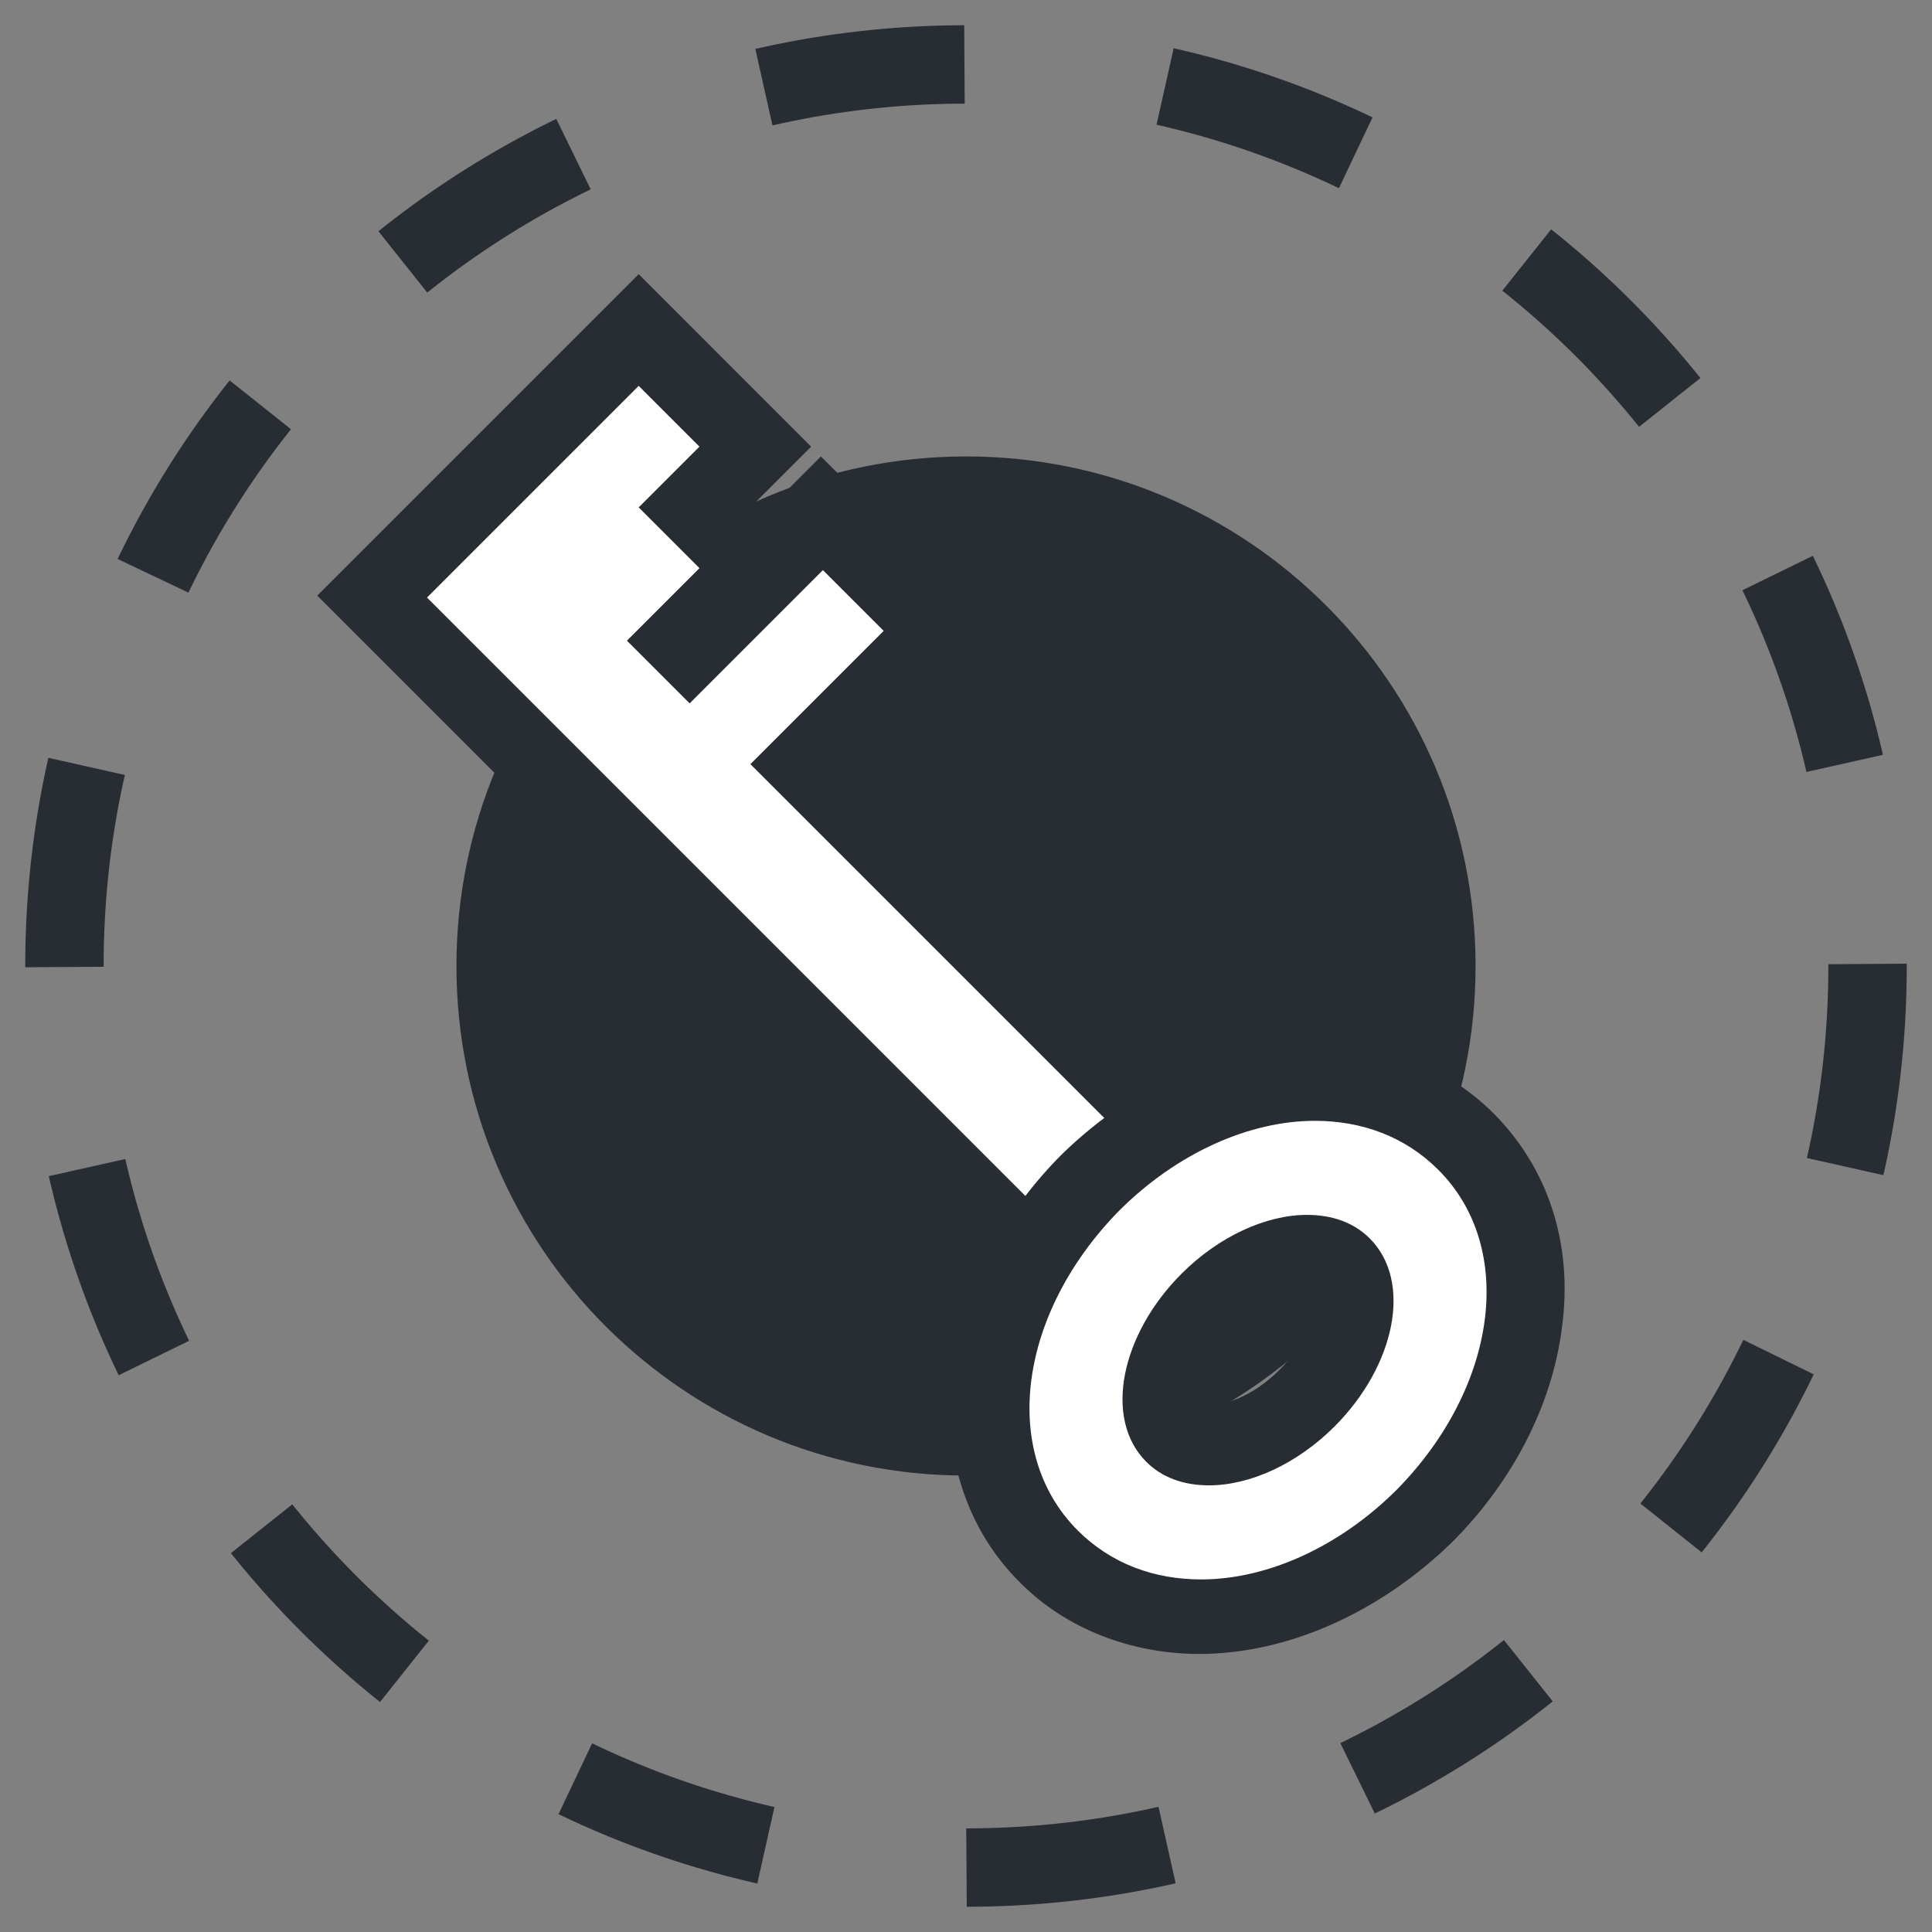
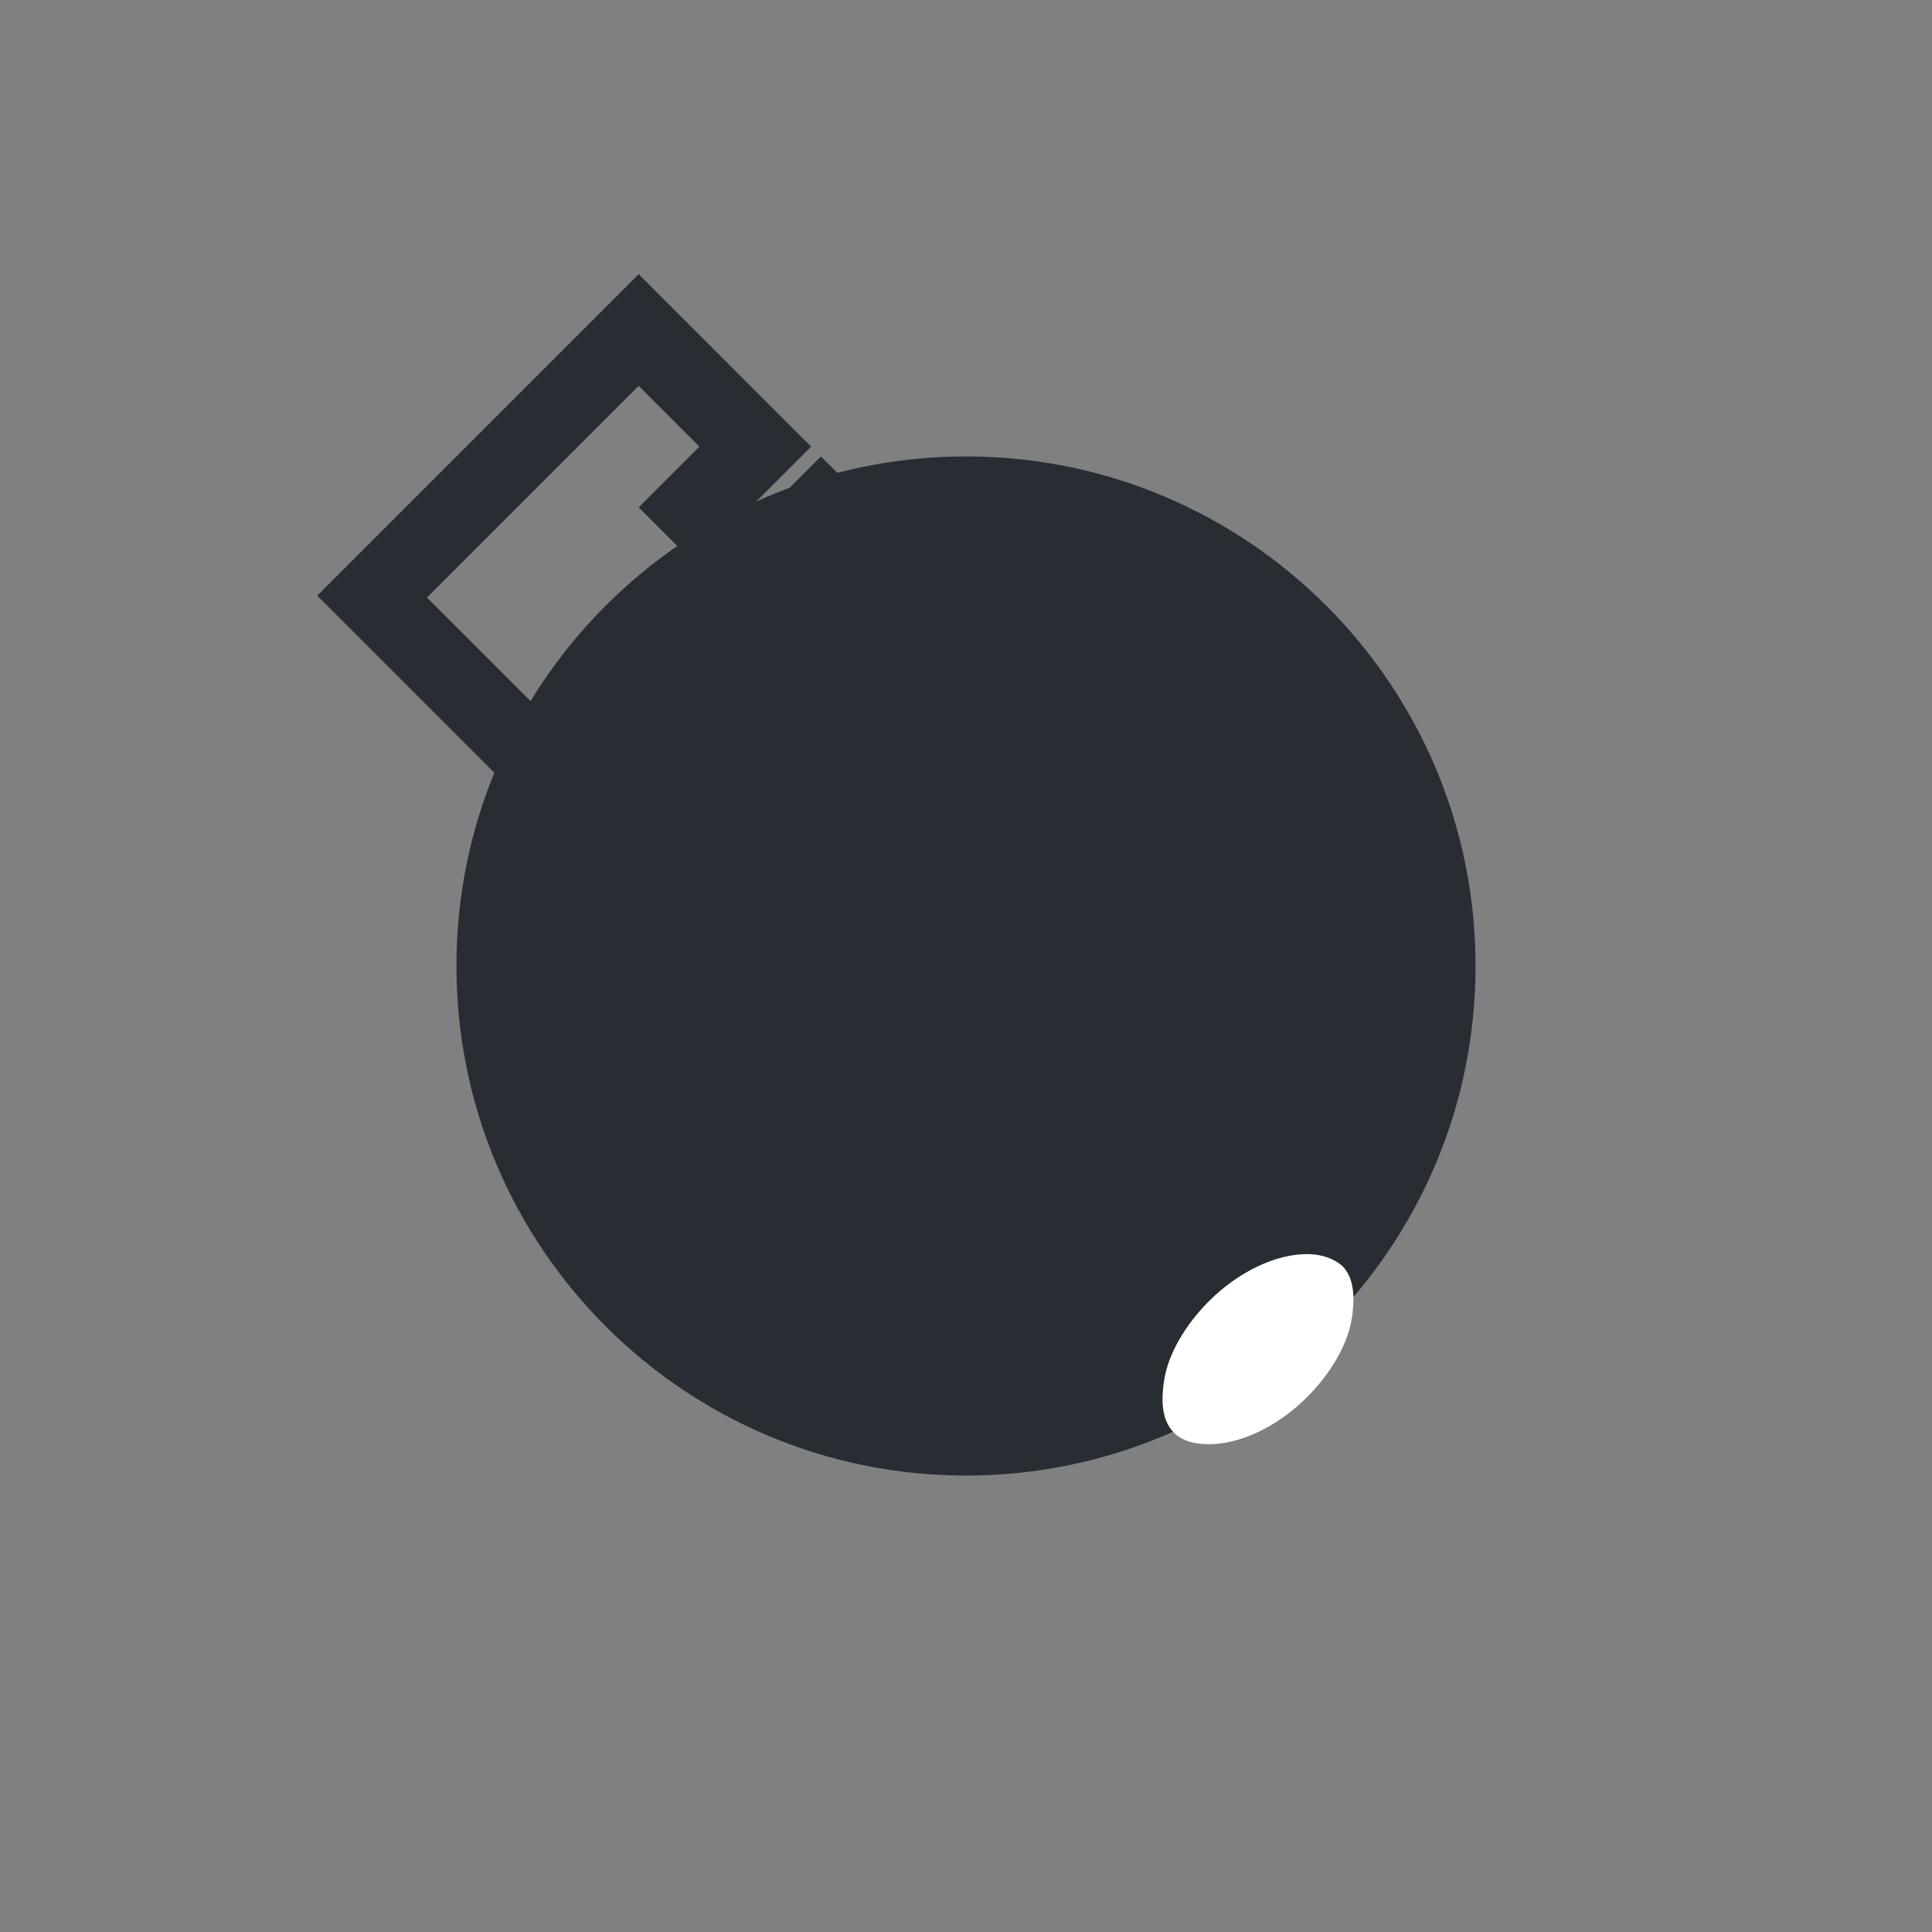
<svg xmlns="http://www.w3.org/2000/svg" width="800px" height="800px" version="1.1" viewBox="144 144 512 512">
  <rect x="144" y="144" width="512" height="512" fill="#808080" stroke="none" />
  <defs>
    <clipPath id="a">
-       <path d="m148.09 148.09h503.81v503.81h-503.81z" />
-     </clipPath>
+       </clipPath>
  </defs>
  <path d="m535.04 400c0 74.578-60.461 135.04-135.04 135.04-74.582 0-135.04-60.461-135.04-135.04 0-74.582 60.461-135.04 135.04-135.04 74.578 0 135.04 60.461 135.04 135.04" fill="#282d34" />
  <g clip-path="url(#a)">
    <path transform="matrix(5.194 0 0 5.194 148.09 148.09)" d="m94.5 48.5c0 25.405-20.595 46-46 46-25.405 0-46-20.595-46-46 0-25.405 20.595-46 46-46 25.405 0 46 20.595 46 46" fill="none" stroke="#282d34" stroke-dasharray="10.32,10.32" stroke-miterlimit="10" stroke-width="4" />
  </g>
-   <path d="m242.62 302.35 70.641-70.637 30.641 30.645-16.098 16.102 16.098 15.582-19.215 19.219 1.559 2.074 35.316-35.316 30.645 30.645-35.316 35.316 109.07 109.07-35.316 35.316z" fill="#ffffff" />
  <path d="m313.26 246.26 16.102 16.102-16.102 16.102 16.102 16.102-19.219 19.219 16.621 16.621 35.32-35.32 16.102 16.102-35.32 35.32 109.07 109.07-20.777 20.777-174-174 20.777-20.777 35.32-35.316m0-29.605-85.184 85.184 202.56 202.56 49.863-49.863-14.543-14.543-94.527-94.012 35.32-35.32-14.547-15.059-30.645-30.645-16.102 16.102-2.598-2.598 16.102-16.102-14.543-14.543-16.617-16.621z" fill="#282d34" />
-   <path d="m461.8 572.44c-15.582 0-29.605-5.715-39.992-15.582-24.93-24.93-19.738-68.559 10.906-99.203 17.141-17.141 38.434-27.008 59.211-27.008 15.582 0 29.605 5.715 39.992 15.582 24.93 24.93 19.738 68.559-10.906 99.203-16.621 17.137-38.434 27.008-59.211 27.008zm28.566-96.09c-8.309 0-18.18 4.676-25.969 12.465-6.234 6.234-10.906 14.023-11.945 21.297-0.52 3.637-1.039 9.867 2.598 13.504 2.598 2.598 6.234 3.117 9.348 3.117 8.309 0 18.18-4.676 25.969-12.465 6.234-6.234 10.906-14.023 11.945-21.297 0.52-3.637 1.039-9.867-2.598-13.504-3.113-2.598-6.75-3.117-9.348-3.117z" fill="#ffffff" />
-   <path d="m492.45 441.03c12.465 0 23.891 4.156 32.723 12.984 20.777 20.777 15.582 57.652-10.906 84.66-15.582 15.582-34.801 23.891-51.938 23.891-12.465 0-23.891-4.156-32.723-12.984-20.777-20.777-15.582-57.652 10.906-84.66 15.582-15.582 34.797-23.891 51.938-23.891m-28.047 96.605c10.906 0 23.371-5.715 33.242-15.582 16.102-16.102 20.777-38.434 9.348-49.863-4.156-4.156-9.867-6.234-16.621-6.234-10.906 0-23.371 5.715-33.242 15.582-16.102 16.102-20.777 38.434-9.348 49.863 4.156 4.156 9.871 6.234 16.621 6.234m28.047-117.38c-23.371 0-47.785 10.906-67 29.605-34.801 34.801-39.992 85.18-10.906 113.75 11.945 11.945 29.086 18.699 47.266 18.699 23.371 0 47.785-10.906 67-29.605 16.102-16.102 26.488-36.355 29.086-56.613 3.117-22.332-3.637-42.59-18.18-57.133-11.945-11.945-29.086-18.699-47.266-18.699zm-30.125 96.09c-1.039-2.598 0.52-11.426 9.348-20.258 7.269-7.269 14.543-9.348 18.699-9.348h2.078c1.039 2.598-0.52 11.426-9.348 20.258-7.269 7.269-14.543 9.348-18.699 9.348-1.039 0.52-1.559 0-2.078 0z" fill="#282d34" />
+   <path d="m461.8 572.44zm28.566-96.09c-8.309 0-18.18 4.676-25.969 12.465-6.234 6.234-10.906 14.023-11.945 21.297-0.52 3.637-1.039 9.867 2.598 13.504 2.598 2.598 6.234 3.117 9.348 3.117 8.309 0 18.18-4.676 25.969-12.465 6.234-6.234 10.906-14.023 11.945-21.297 0.52-3.637 1.039-9.867-2.598-13.504-3.113-2.598-6.75-3.117-9.348-3.117z" fill="#ffffff" />
</svg>